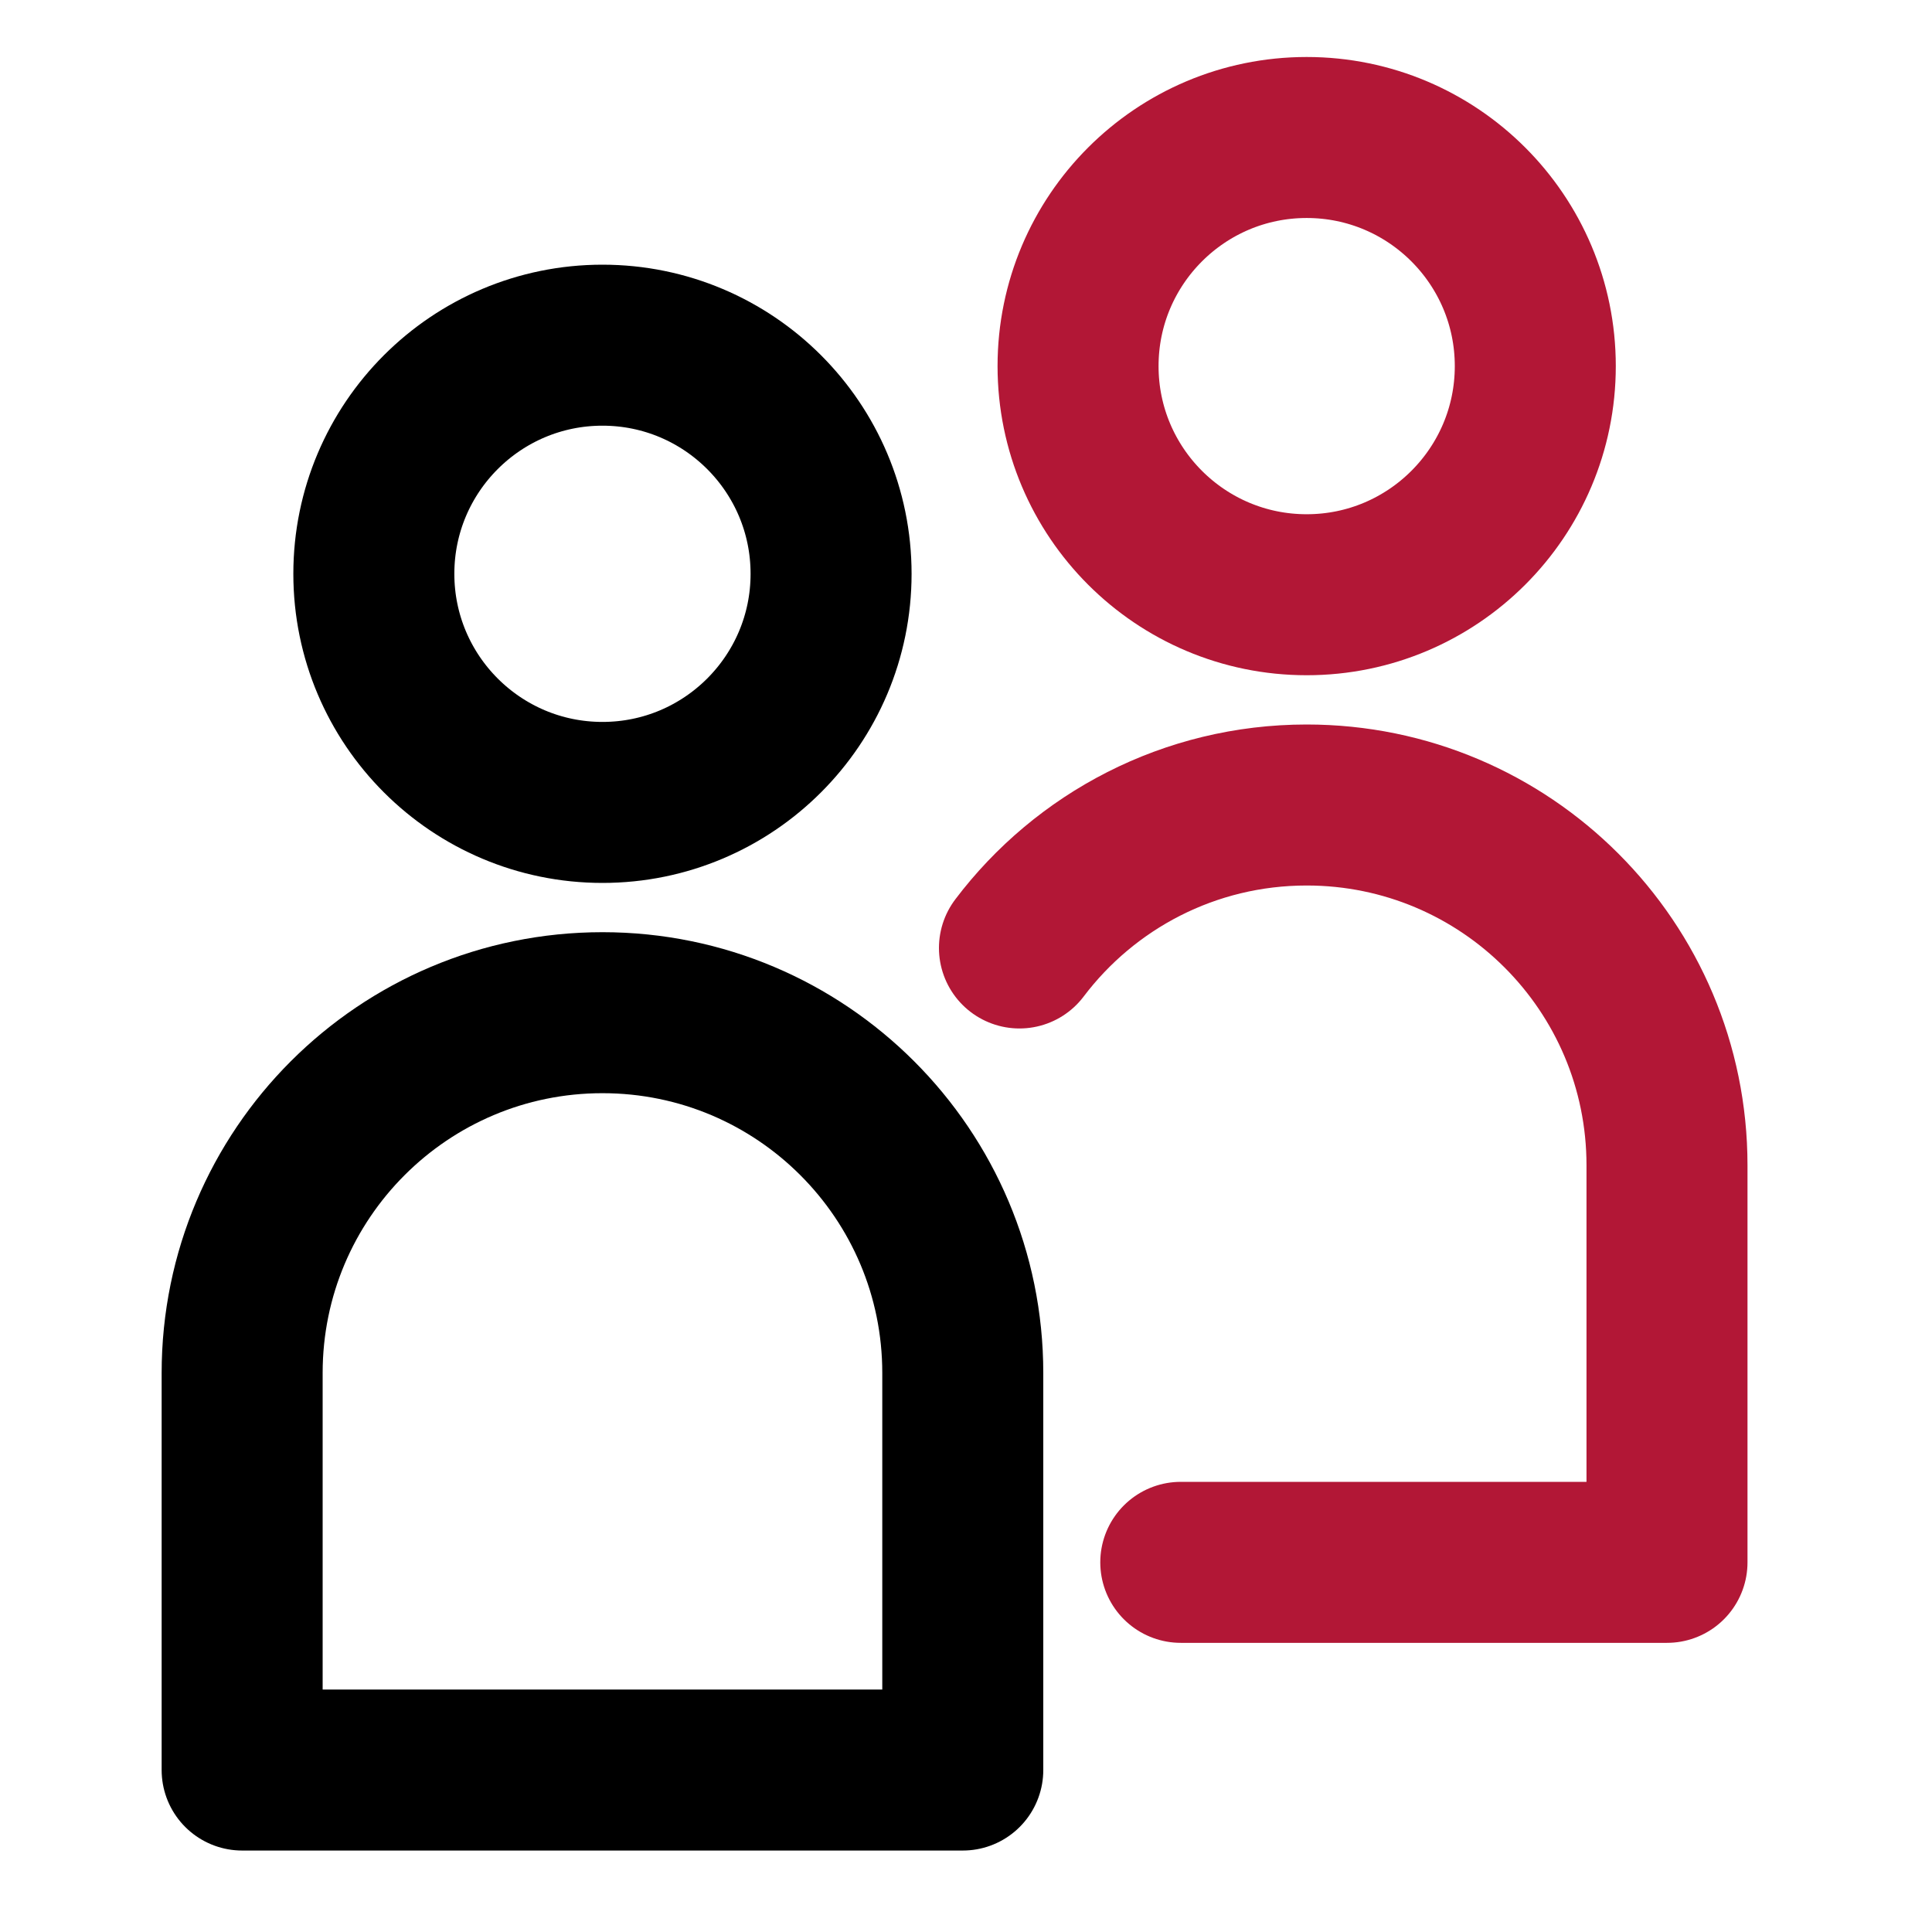
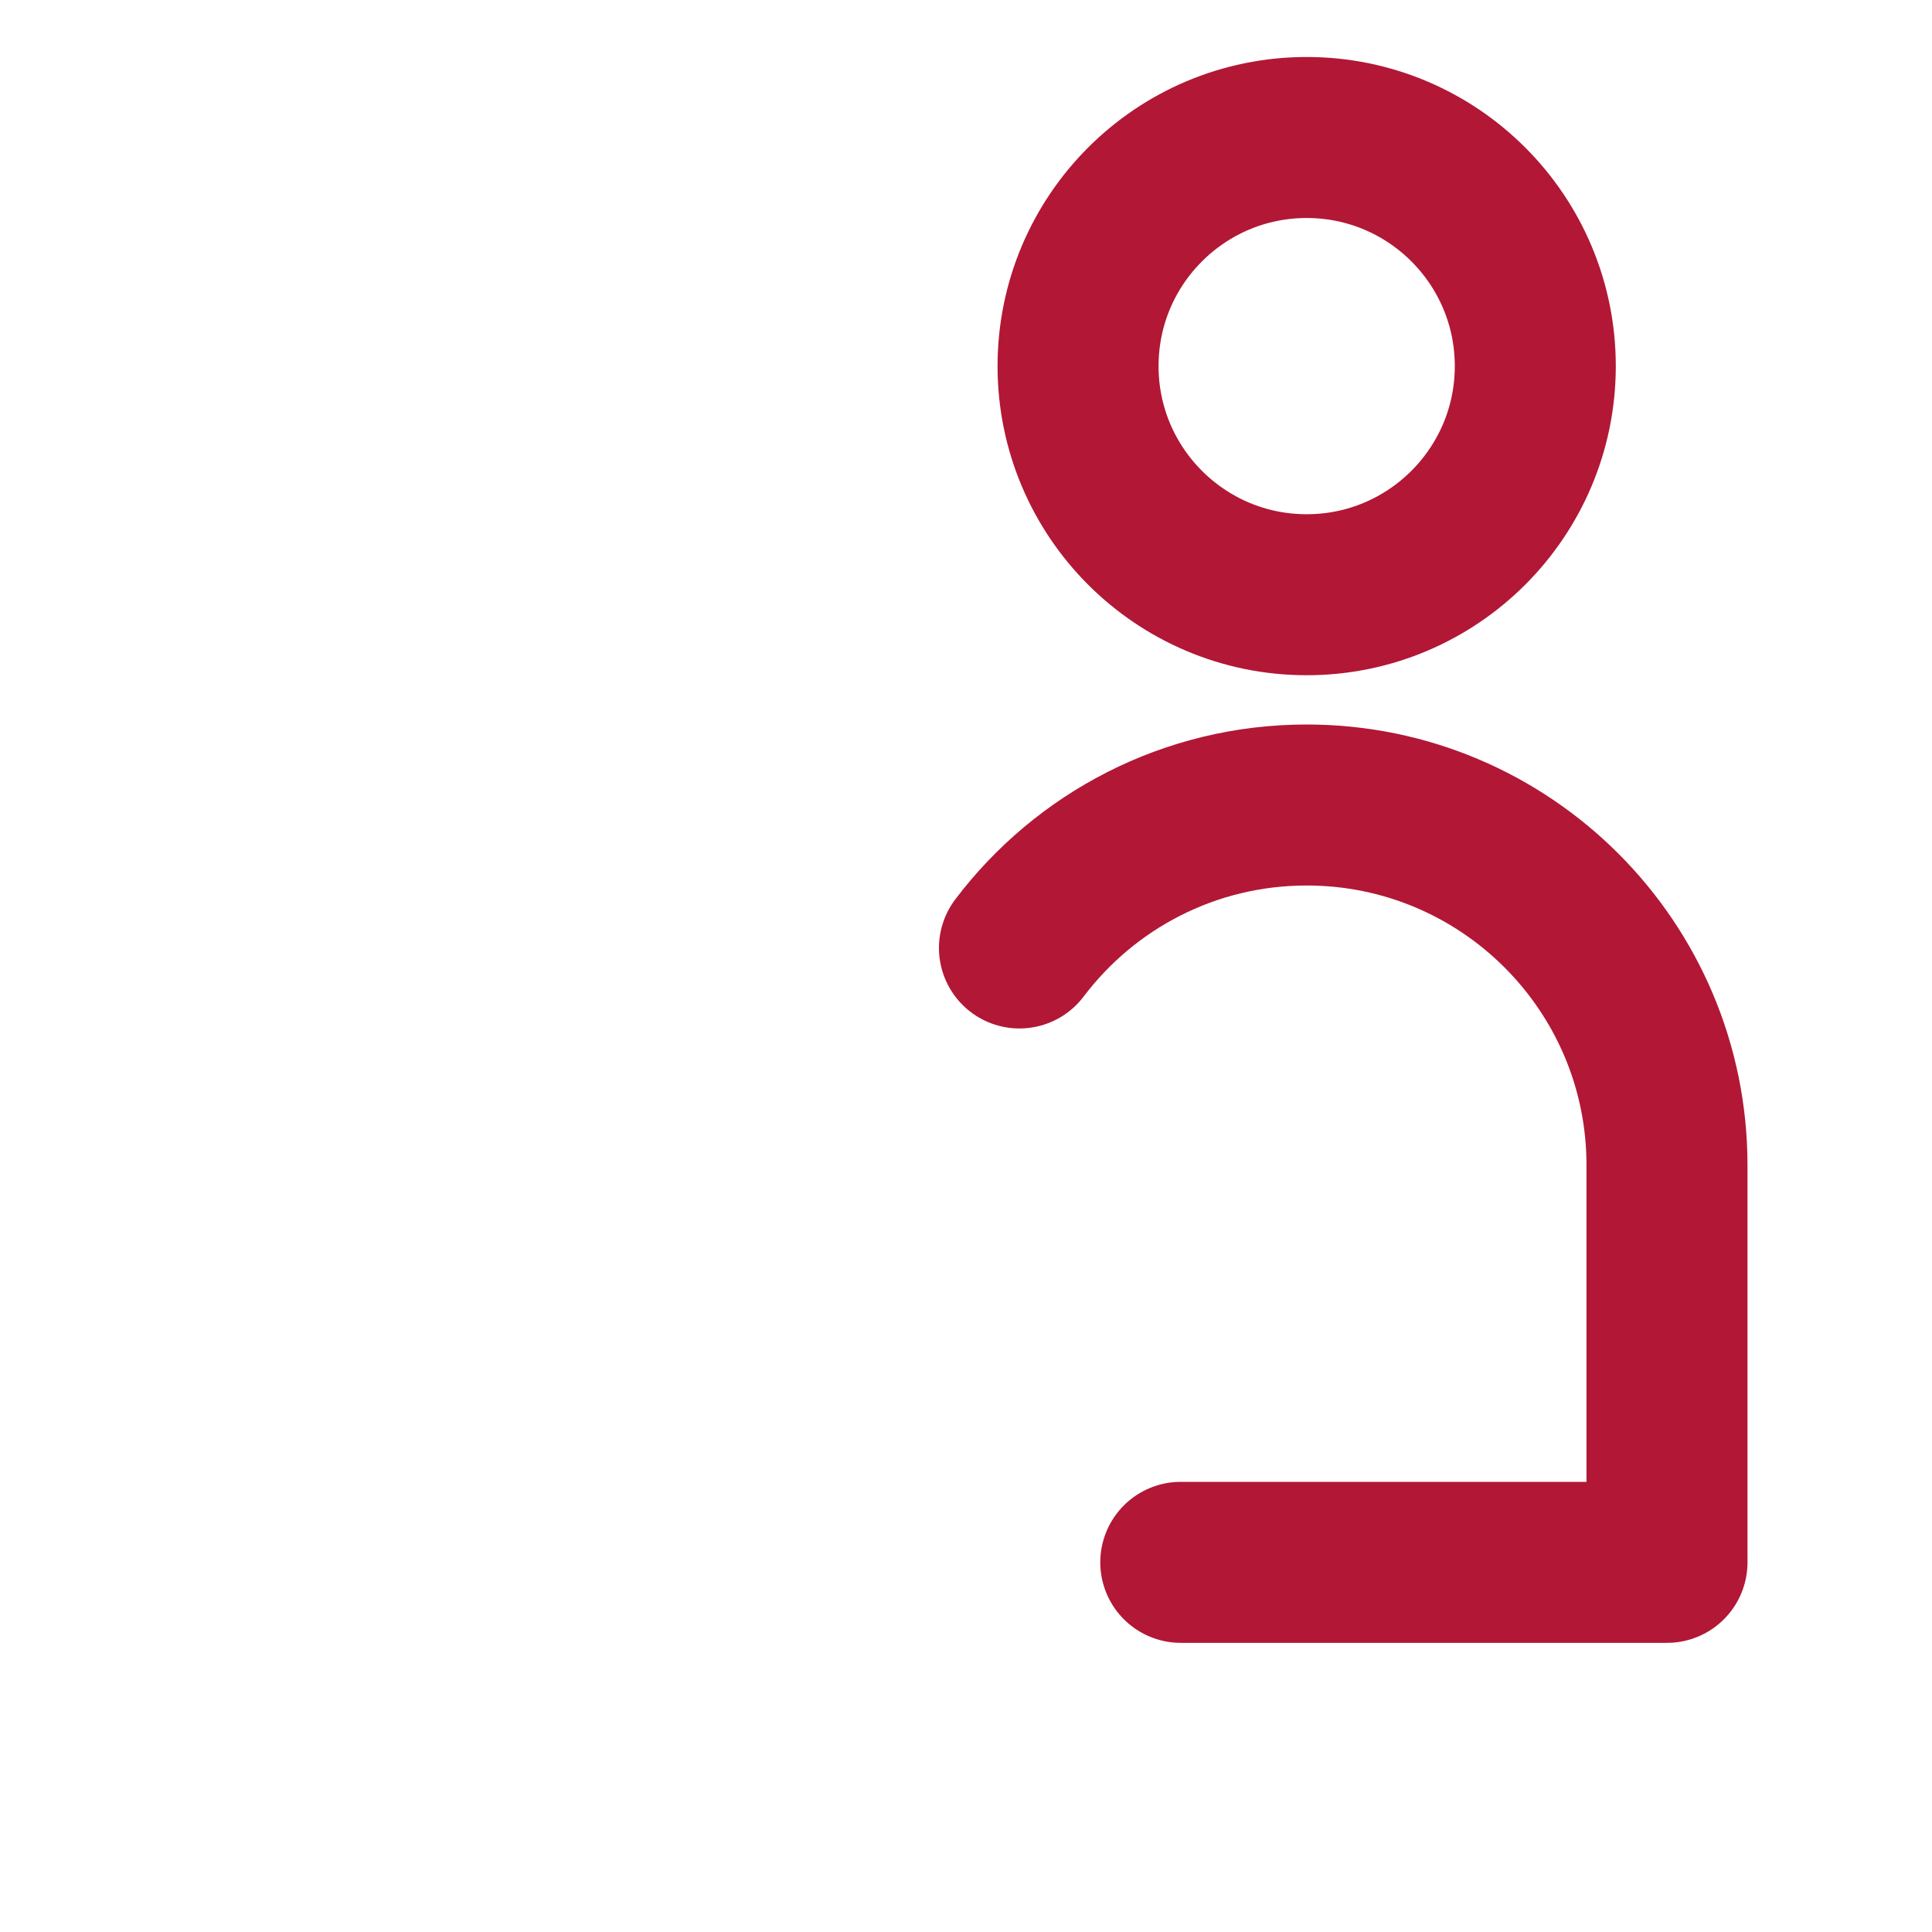
<svg xmlns="http://www.w3.org/2000/svg" id="_Слой_1" data-name="Слой 1" width="60" height="60" viewBox="0 0 60 60">
  <defs>
    <style>
      .cls-1 {
        stroke: #000;
      }

      .cls-1, .cls-2 {
        fill: none;
        stroke-linecap: round;
        stroke-linejoin: round;
        stroke-width: 5px;
      }

      .cls-2 {
        stroke: #b21736;
      }
    </style>
  </defs>
-   <path class="cls-1" d="M18.71,24.92c3.92,0,7.1-3.18,7.1-7.1s-3.18-7.1-7.1-7.1-7.1,3.18-7.1,7.1,3.18,7.1,7.1,7.1Z" />
-   <path class="cls-1" d="M18.71,31.45c-6.18,0-11.19,5.01-11.19,11.19v12.33h22.38v-12.33c0-6.18-5.01-11.19-11.19-11.19Z" />
  <path class="cls-2" d="M40.58,18.47c3.92,0,7.1-3.18,7.1-7.1s-3.18-7.1-7.1-7.1-7.1,3.18-7.1,7.1,3.18,7.1,7.1,7.1Z" />
  <path class="cls-2" d="M36.67,48.52h15.1v-12.33c0-6.18-5.01-11.19-11.19-11.19-3.64,0-6.88,1.74-8.92,4.44" />
</svg>